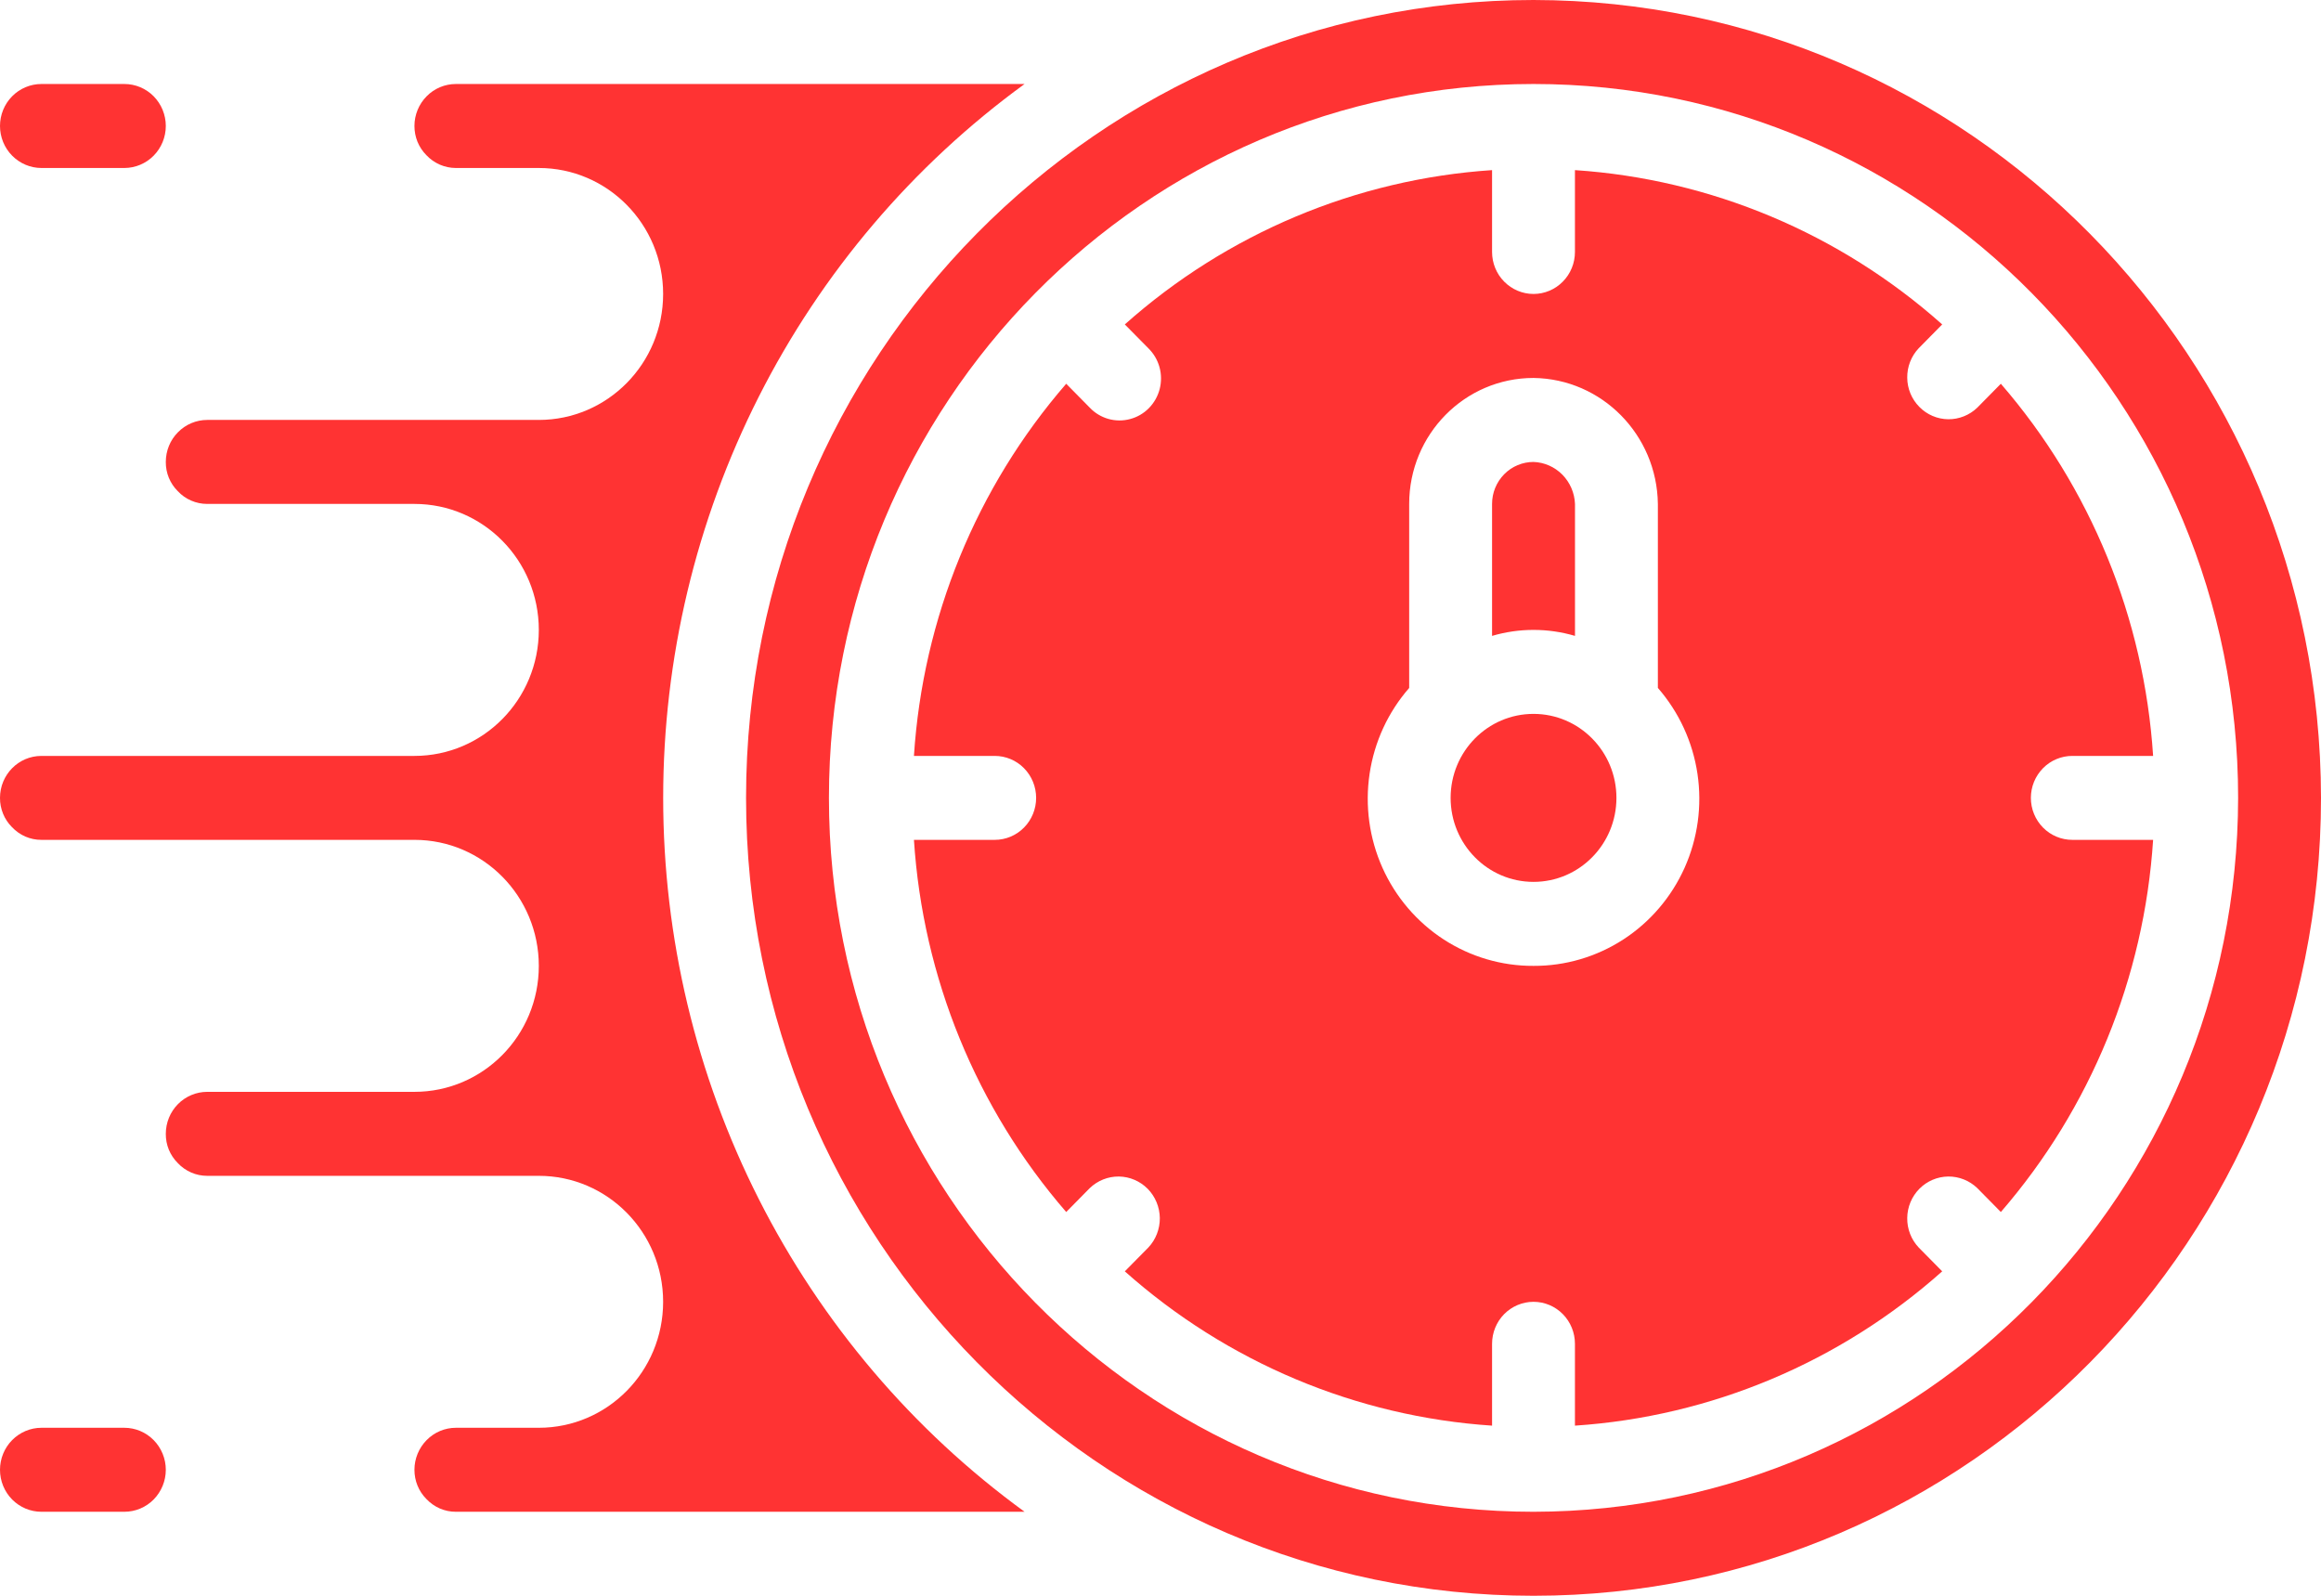
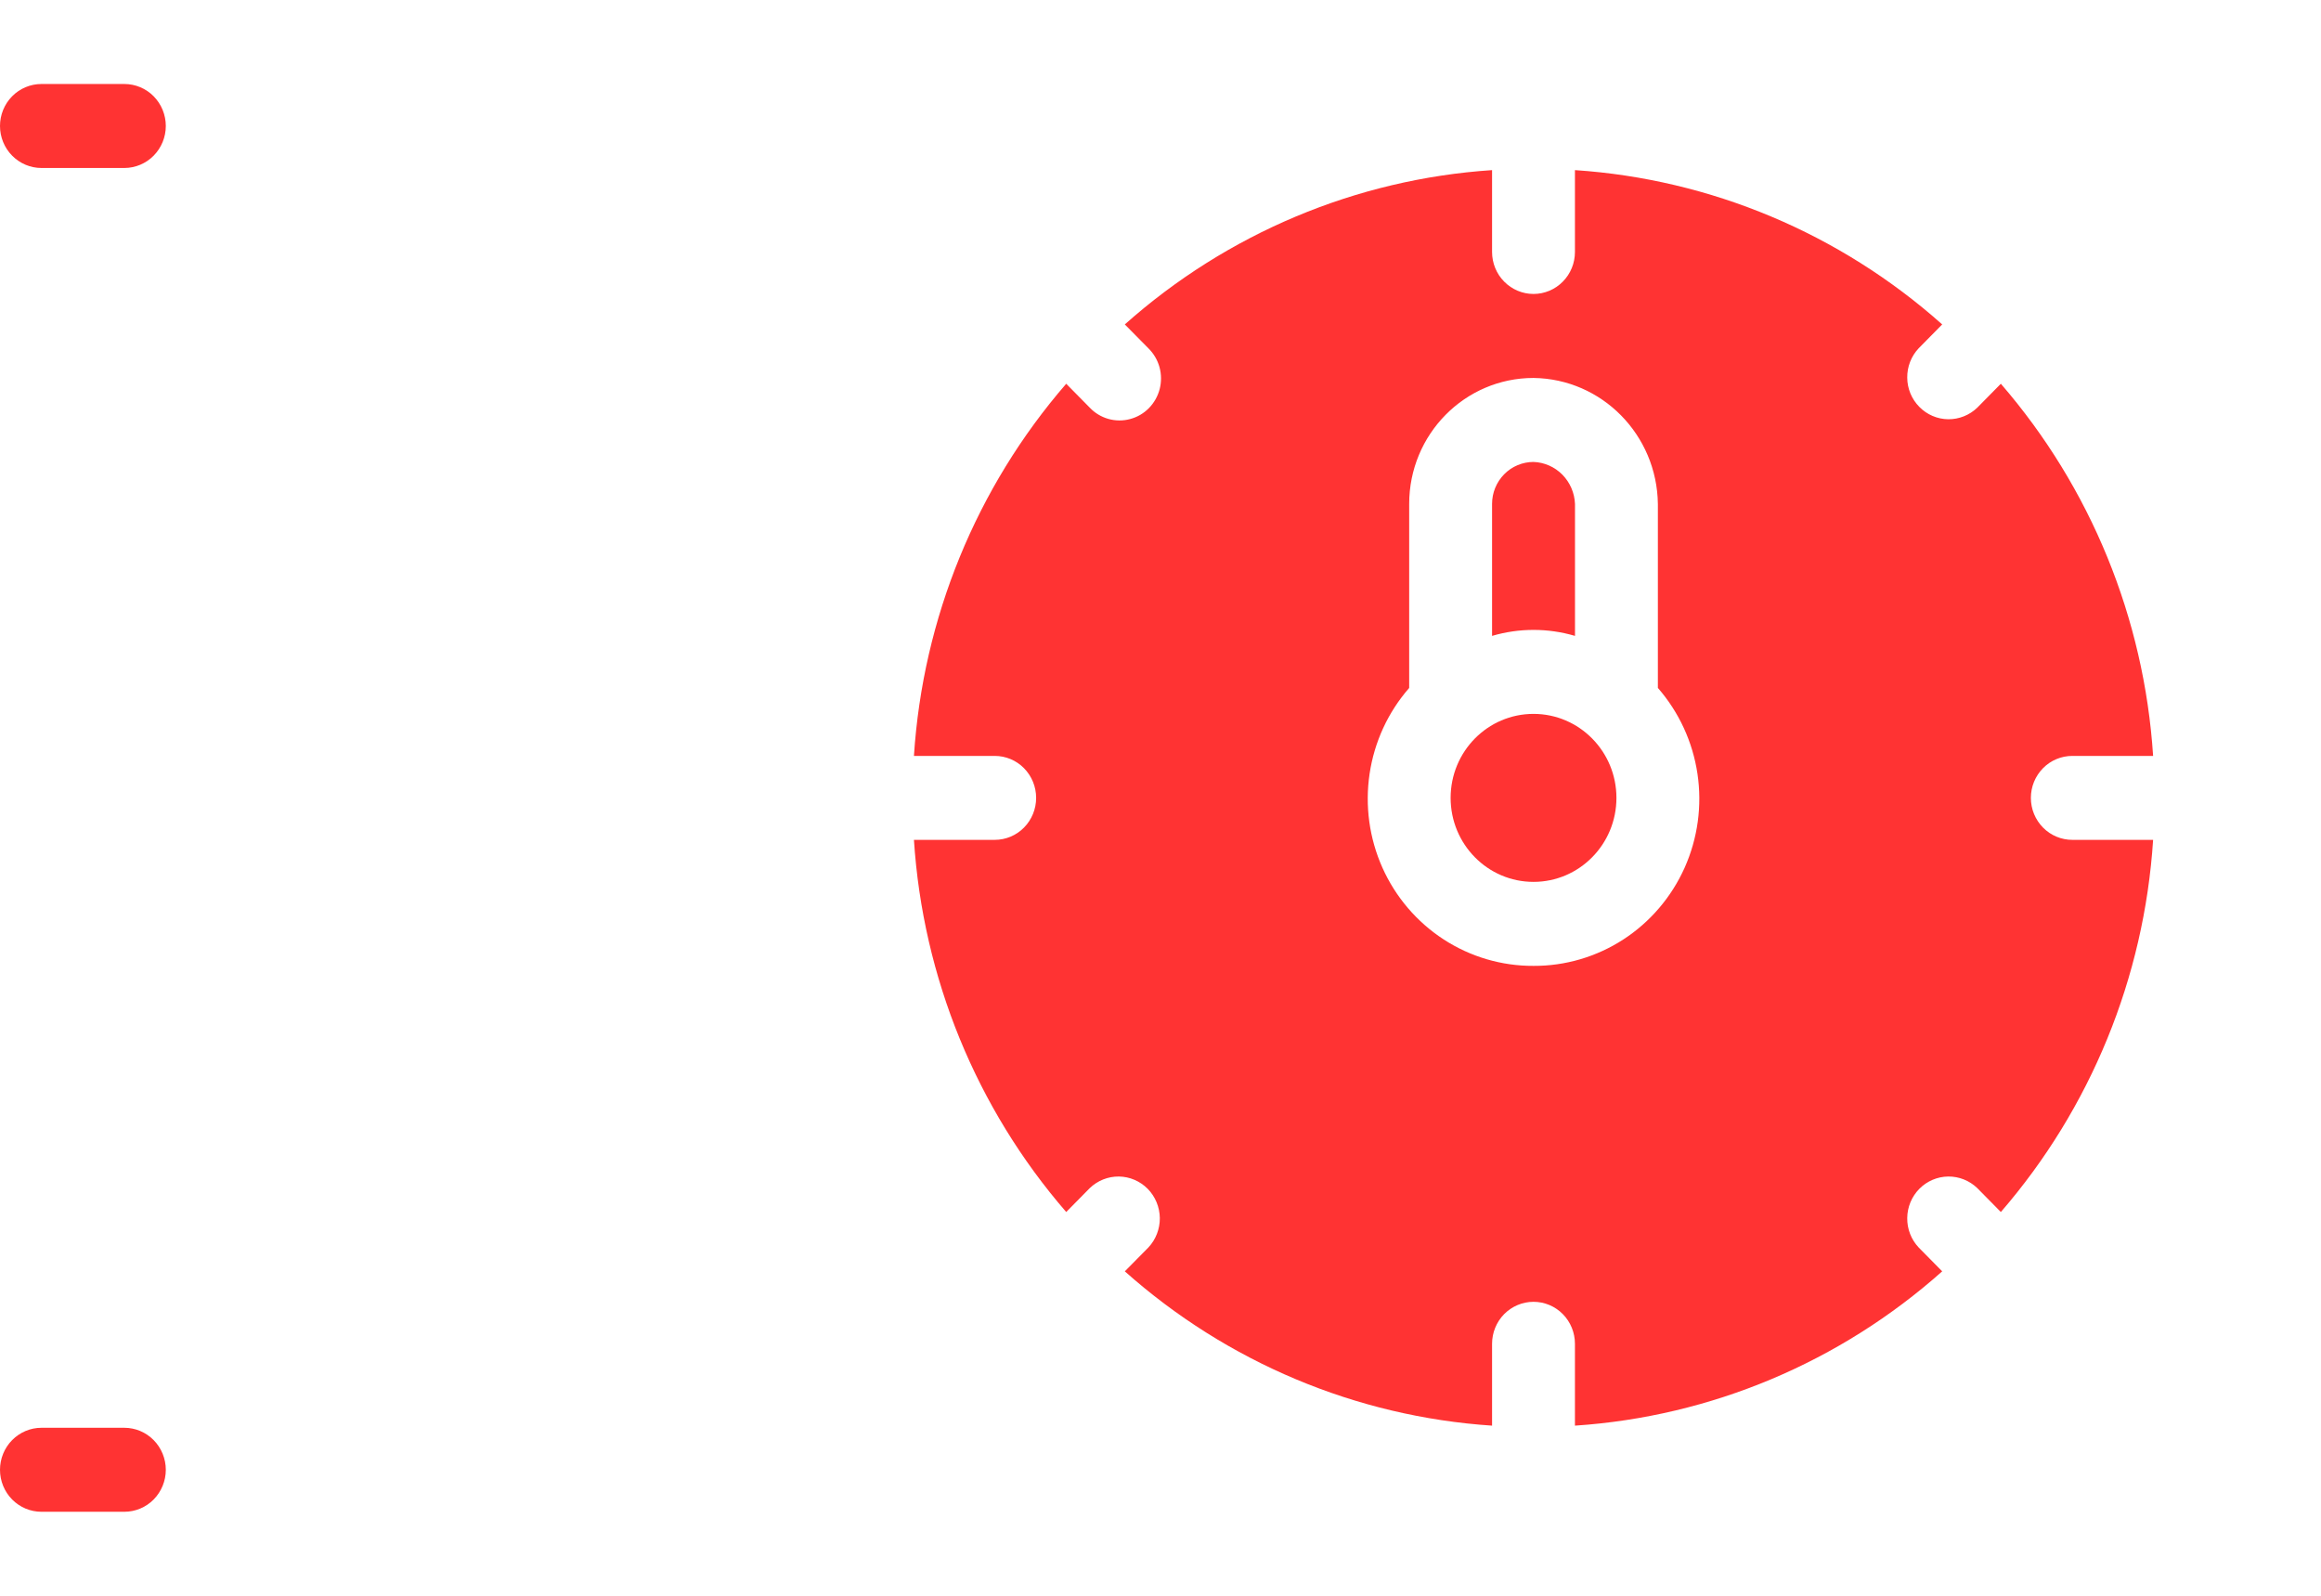
<svg xmlns="http://www.w3.org/2000/svg" width="48" height="33" viewBox="0 0 48 33" fill="none">
-   <path d="M31.714 0C22.72 0 15.429 7.387 15.429 16.5C15.429 25.613 22.72 33 31.714 33C40.709 33 48 25.613 48 16.5C47.99 7.391 40.705 0.01 31.714 0ZM31.714 31.263C23.667 31.263 17.143 24.654 17.143 16.5C17.143 8.347 23.667 1.737 31.714 1.737C39.762 1.737 46.286 8.347 46.286 16.5C46.275 24.649 39.758 31.253 31.714 31.263Z" fill="#FF3333" />
-   <path d="M0.857 17.368H8.571C9.992 17.368 11.143 18.535 11.143 19.974C11.143 21.413 9.992 22.579 8.571 22.579H4.286C4.058 22.579 3.84 22.671 3.68 22.833C3.519 22.996 3.429 23.217 3.429 23.447C3.428 23.559 3.449 23.671 3.491 23.774C3.534 23.878 3.596 23.971 3.675 24.05C3.753 24.134 3.848 24.201 3.953 24.247C4.058 24.293 4.171 24.316 4.286 24.316H11.143C12.563 24.316 13.714 25.482 13.714 26.921C13.714 28.36 12.563 29.526 11.143 29.526H9.429C9.201 29.526 8.983 29.618 8.823 29.781C8.662 29.944 8.571 30.165 8.571 30.395C8.571 30.507 8.592 30.618 8.634 30.721C8.676 30.825 8.739 30.919 8.817 30.998C8.896 31.082 8.991 31.149 9.096 31.195C9.201 31.24 9.314 31.264 9.429 31.263H21.189C18.877 29.58 16.992 27.363 15.692 24.796C14.393 22.229 13.715 19.385 13.715 16.5C13.715 13.615 14.393 10.771 15.692 8.204C16.992 5.637 18.877 3.42 21.189 1.737H9.429C9.201 1.737 8.983 1.828 8.823 1.991C8.662 2.154 8.571 2.375 8.571 2.605C8.571 2.717 8.592 2.828 8.634 2.932C8.676 3.035 8.739 3.129 8.817 3.208C8.896 3.292 8.991 3.359 9.096 3.405C9.201 3.45 9.314 3.474 9.429 3.474H11.143C12.563 3.474 13.714 4.64 13.714 6.079C13.714 7.518 12.563 8.684 11.143 8.684H4.286C4.058 8.684 3.84 8.776 3.68 8.939C3.519 9.101 3.429 9.322 3.429 9.553C3.428 9.665 3.449 9.776 3.491 9.879C3.534 9.983 3.596 10.077 3.675 10.155C3.753 10.24 3.848 10.307 3.953 10.352C4.058 10.398 4.171 10.421 4.286 10.421H8.571C9.992 10.421 11.143 11.588 11.143 13.026C11.143 14.465 9.992 15.632 8.571 15.632H0.857C0.384 15.632 2.43207e-05 16.02 2.43207e-05 16.5C-0.001 16.612 0.021 16.723 0.063 16.827C0.105 16.93 0.167 17.024 0.246 17.103C0.325 17.187 0.419 17.254 0.524 17.3C0.63 17.345 0.743 17.369 0.857 17.368Z" fill="#FF3333" />
  <path d="M31.714 18.237C32.661 18.237 33.429 17.459 33.429 16.5C33.429 15.541 32.661 14.763 31.714 14.763C30.767 14.763 30 15.541 30 16.5C30 17.459 30.767 18.237 31.714 18.237Z" fill="#FF3333" />
  <path d="M32.572 13.15V10.421C32.563 10.194 32.47 9.978 32.311 9.816C32.152 9.655 31.939 9.561 31.714 9.553C31.602 9.553 31.49 9.575 31.386 9.619C31.282 9.662 31.188 9.726 31.108 9.807C31.029 9.888 30.965 9.983 30.922 10.089C30.879 10.194 30.857 10.307 30.857 10.421V13.15C31.417 12.985 32.012 12.985 32.572 13.15Z" fill="#FF3333" />
  <path d="M42 16.5C42 16.386 42.022 16.273 42.065 16.168C42.108 16.062 42.172 15.967 42.251 15.886C42.331 15.805 42.425 15.741 42.529 15.698C42.633 15.654 42.745 15.632 42.857 15.632H44.528C44.343 12.785 43.236 10.08 41.379 7.936L40.892 8.43C40.73 8.586 40.514 8.672 40.29 8.67C40.066 8.667 39.852 8.576 39.694 8.415C39.535 8.255 39.445 8.038 39.443 7.812C39.44 7.585 39.525 7.366 39.68 7.202L40.166 6.709C38.051 4.826 35.381 3.705 32.571 3.518V5.21C32.571 5.441 32.481 5.662 32.32 5.824C32.16 5.987 31.942 6.079 31.714 6.079C31.487 6.079 31.269 5.987 31.108 5.824C30.947 5.662 30.857 5.441 30.857 5.21V3.518C28.048 3.705 25.378 4.826 23.262 6.709L23.749 7.202C23.858 7.309 23.938 7.444 23.979 7.592C24.02 7.74 24.021 7.897 23.983 8.046C23.944 8.195 23.867 8.332 23.759 8.441C23.652 8.55 23.517 8.628 23.37 8.666C23.223 8.706 23.068 8.704 22.922 8.663C22.775 8.621 22.642 8.541 22.537 8.43L22.05 7.936C20.192 10.08 19.085 12.785 18.901 15.632H20.571C20.799 15.632 21.017 15.723 21.177 15.886C21.338 16.049 21.428 16.27 21.428 16.5C21.428 16.73 21.338 16.951 21.177 17.114C21.017 17.277 20.799 17.368 20.571 17.368H18.901C19.085 20.215 20.192 22.92 22.05 25.064L22.537 24.57C22.699 24.414 22.915 24.328 23.139 24.33C23.362 24.333 23.576 24.424 23.735 24.584C23.893 24.745 23.983 24.962 23.986 25.189C23.988 25.415 23.903 25.634 23.749 25.798L23.262 26.291C25.378 28.174 28.048 29.295 30.857 29.482V27.79C30.857 27.559 30.947 27.338 31.108 27.175C31.269 27.013 31.487 26.921 31.714 26.921C31.942 26.921 32.16 27.013 32.32 27.175C32.481 27.338 32.571 27.559 32.571 27.79V29.482C35.381 29.295 38.051 28.174 40.166 26.291L39.68 25.798C39.525 25.634 39.44 25.415 39.443 25.189C39.445 24.962 39.535 24.745 39.694 24.584C39.852 24.424 40.066 24.333 40.29 24.33C40.514 24.328 40.73 24.414 40.892 24.57L41.379 25.064C43.236 22.92 44.343 20.215 44.528 17.368H42.857C42.745 17.368 42.633 17.346 42.529 17.302C42.425 17.259 42.331 17.195 42.251 17.114C42.172 17.033 42.108 16.938 42.065 16.832C42.022 16.727 42 16.614 42 16.5ZM31.714 19.974C31.056 19.977 30.41 19.787 29.856 19.427C29.302 19.067 28.862 18.552 28.59 17.945C28.318 17.337 28.226 16.662 28.324 16.003C28.422 15.343 28.706 14.726 29.143 14.227V10.421C29.143 8.982 30.294 7.816 31.714 7.816C33.127 7.834 34.267 8.99 34.286 10.421V14.226C34.722 14.726 35.007 15.343 35.105 16.003C35.203 16.662 35.111 17.337 34.839 17.945C34.567 18.552 34.127 19.067 33.573 19.427C33.018 19.787 32.373 19.977 31.714 19.974ZM0.857 3.474H2.571C2.799 3.474 3.017 3.382 3.178 3.219C3.338 3.056 3.429 2.836 3.429 2.605C3.429 2.375 3.338 2.154 3.178 1.991C3.017 1.828 2.799 1.737 2.571 1.737H0.857C0.63 1.737 0.412 1.828 0.251 1.991C0.09 2.154 2.43207e-05 2.375 2.43207e-05 2.605C2.43207e-05 2.836 0.09 3.056 0.251 3.219C0.412 3.382 0.63 3.474 0.857 3.474ZM0.857 31.263H2.571C2.799 31.263 3.017 31.172 3.178 31.009C3.338 30.846 3.429 30.625 3.429 30.395C3.429 30.165 3.338 29.944 3.178 29.781C3.017 29.618 2.799 29.526 2.571 29.526H0.857C0.63 29.526 0.412 29.618 0.251 29.781C0.09 29.944 2.43207e-05 30.165 2.43207e-05 30.395C2.43207e-05 30.625 0.09 30.846 0.251 31.009C0.412 31.172 0.63 31.263 0.857 31.263Z" fill="#FF3333" />
</svg>